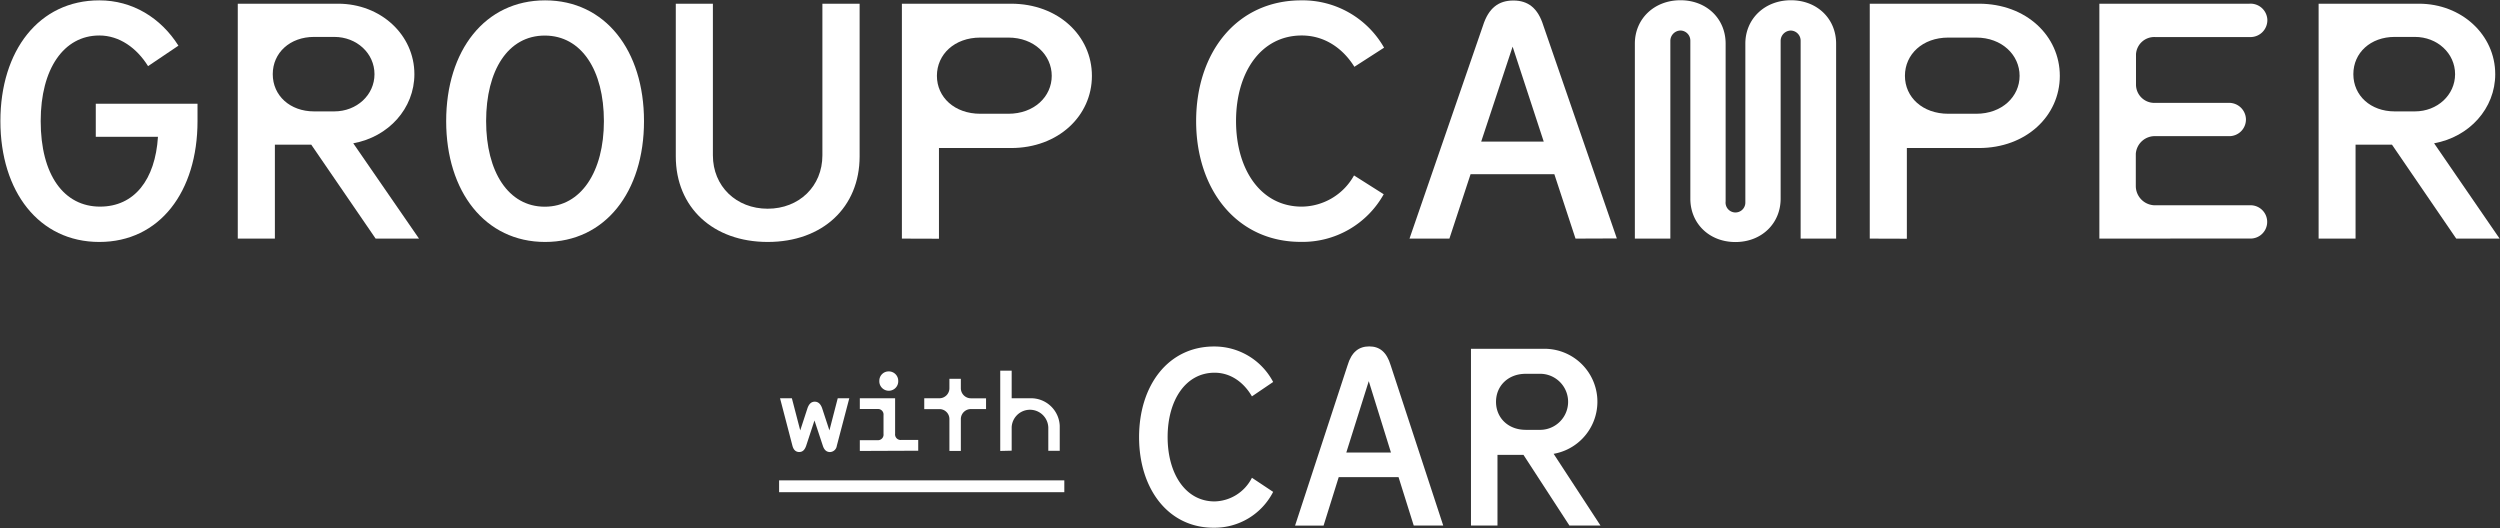
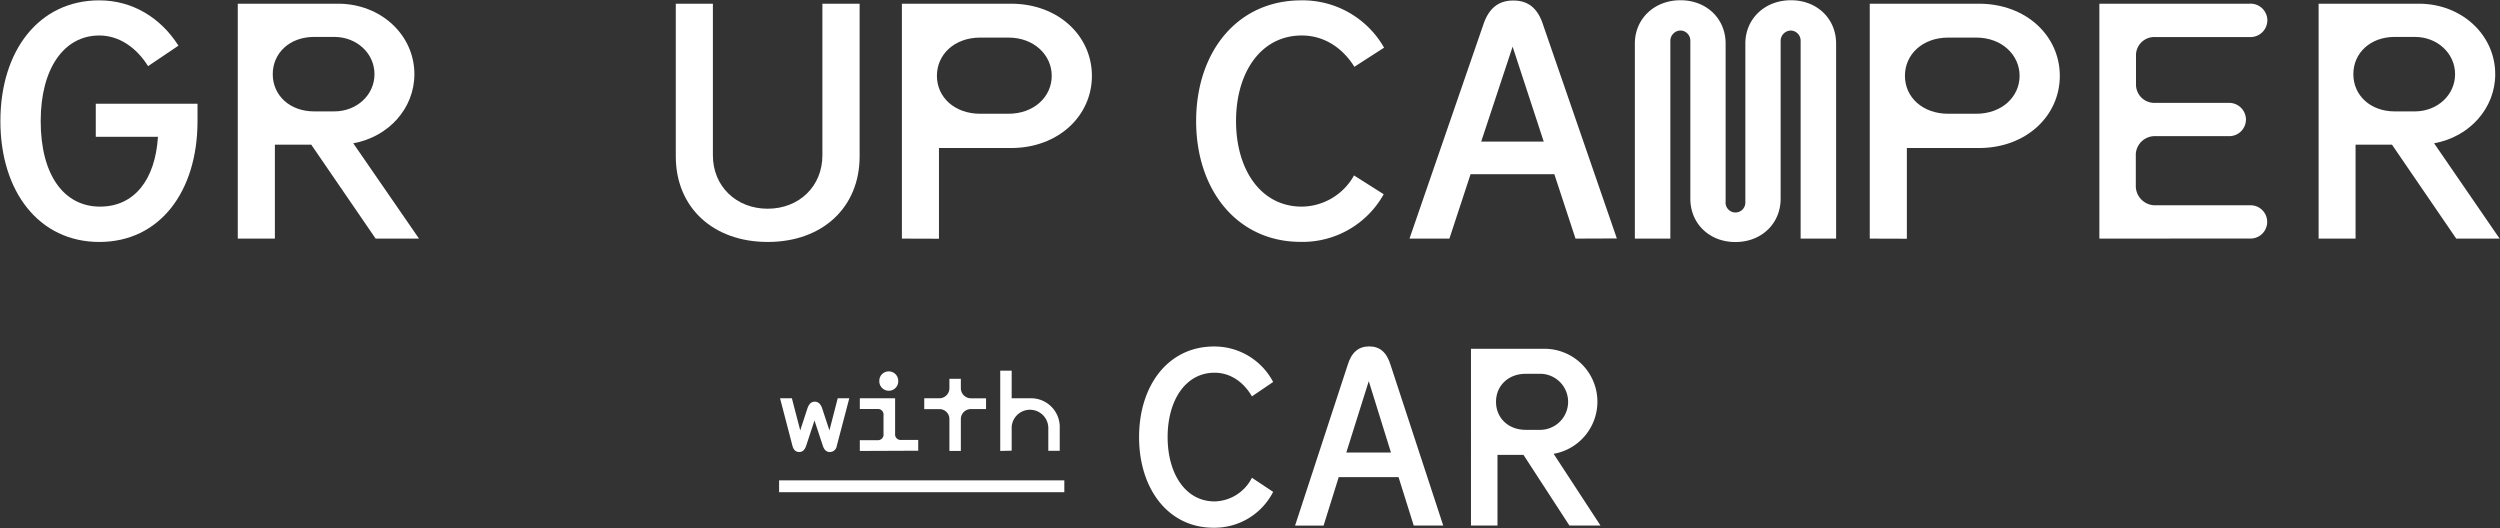
<svg xmlns="http://www.w3.org/2000/svg" id="レイヤー_1" data-name="レイヤー 1" viewBox="0 0 634 134">
  <rect x="0" y="0" width="634" height="134" fill="#333333" stroke="none" />
  <defs>
    <style>.cls-1{fill:#fff;}</style>
  </defs>
  <g id="レイヤー_1-2" data-name="レイヤー 1">
    <path class="cls-1" d="M24.29,26.3h25.8v4.42c0,17.88-9.59,30.64-24.9,30.64S.1,48.59.1,30.72,9.86.09,25.18.09c8.42,0,15.59,4.42,20.07,11.49l-7.7,5.19C34.68,12.17,30.29,9,25.19,9c-9,0-14.87,8.43-14.87,21.7,0,13.7,5.91,21.7,15.05,21.7,8.69,0,14-6.8,14.69-17.7H24.29Z" />
    <path class="cls-1" d="M106.26,60.51h-11L78.93,36.68H69.71V60.51H60.3V.94H85.74c10.84,0,19.35,7.91,19.35,17.87,0,8.68-6.54,15.91-15.5,17.53ZM79.65,28.25h5.11c5.73,0,10.21-4.17,10.21-9.44S90.49,9.36,84.76,9.36H79.65c-6.09,0-10.48,4-10.48,9.45S73.56,28.25,79.65,28.25Z" />
-     <path class="cls-1" d="M113.15,30.72C113.15,12.77,123,.09,138.24.09s25.08,12.68,25.08,30.63-9.85,30.64-25.08,30.64S113.15,48.59,113.15,30.72Zm40,0c0-12.85-5.65-21.7-15-21.7s-14.87,8.85-14.87,21.7,5.64,21.7,14.87,21.7,15-8.93,15-21.7Z" />
    <path class="cls-1" d="M171.38,39.66V.94h9.41V39.4c0,7.83,5.91,13.53,13.89,13.53s13.88-5.7,13.88-13.53V.94H218V39.66c0,12.93-9.41,21.7-23.3,21.7S171.38,52.59,171.38,39.66Z" />
    <path class="cls-1" d="M228.72,60.51V.94H256.4c12,0,20.51,8.17,20.51,18.3s-8.51,18.3-20.51,18.3H238.12v23Zm27-31.66c6.54,0,11-4.34,11-9.62s-4.48-9.7-11-9.7H248.6c-6.54,0-11,4.26-11,9.7s4.48,9.62,11,9.62Z" />
    <path class="cls-1" d="M303.34,30.72C303.34,13.19,313.73.09,330,.09a23.74,23.74,0,0,1,21,12l-7.53,4.85C340.61,12.34,336,9,330.12,9c-10.3,0-16.66,9.28-16.66,21.7s6.36,21.7,16.66,21.7a15.33,15.33,0,0,0,13.26-7.91l7.53,4.77a23.56,23.56,0,0,1-21,12.08C313.73,61.36,303.34,48.17,303.34,30.72Z" />
    <path class="cls-1" d="M399.55,60.51l-5.37-16.34H372.94l-5.37,16.34H357.45l18.63-54c1.43-4.51,4-6.38,7.7-6.38S390,2,391.39,6.47l18.64,54Zm-23.92-24.6h15.86L383.6,11.83Z" />
    <path class="cls-1" d="M428.67,50.38v-40a2.56,2.56,0,0,0-2.47-2.64h0a2.63,2.63,0,0,0-2.6,2.64V60.51h-9V11.06c0-6.3,4.93-11,11.56-11s11.46,4.68,11.46,11v40a2.51,2.51,0,1,0,5,.27V11.06c0-6.3,4.93-11,11.56-11s11.46,4.68,11.46,11V60.51h-9V10.38a2.56,2.56,0,0,0-2.47-2.63h0a2.62,2.62,0,0,0-2.6,2.63v40c0,6.3-4.84,11-11.47,11S428.67,56.68,428.67,50.38Z" />
    <path class="cls-1" d="M474.17,60.51V.94h27.68c12,0,20.52,8.17,20.52,18.3s-8.51,18.3-20.52,18.3H483.58v23Zm27-31.66c6.54,0,11-4.34,11-9.62s-4.48-9.7-11-9.7h-7.08c-6.54,0-11,4.26-11,9.7s4.48,9.62,11,9.62Z" />
    <path class="cls-1" d="M532.4,60.51V.94h38.07A4.26,4.26,0,0,1,575,5v.14a4.28,4.28,0,0,1-4.29,4.26h-24.1a4.64,4.64,0,0,0-4.92,4.34c0,.11,0,.23,0,.34v7.32a4.64,4.64,0,0,0,4.58,4.69H565.1a4.27,4.27,0,0,1,4.47,4.07,1.21,1.21,0,0,1,0,.19,4.22,4.22,0,0,1-4.24,4.18H546.73A4.83,4.83,0,0,0,541.64,39c0,.13,0,.25,0,.37v7.75a4.89,4.89,0,0,0,4.84,4.94h24a4.22,4.22,0,0,1,.51,8.43,4.34,4.34,0,0,1-.51,0Z" />
    <path class="cls-1" d="M633.9,60.51h-11l-16.3-23.83h-9.23V60.51H588V.94h25.44c10.84,0,19.35,7.91,19.35,17.87,0,8.68-6.54,15.91-15.5,17.53ZM607.29,28.25h5.11c5.73,0,10.21-4.17,10.21-9.44s-4.48-9.45-10.21-9.45h-5.11c-6.09,0-10.48,4-10.48,9.45S601.2,28.25,607.29,28.25Z" />
    <path class="cls-1" d="M288.87,110.87c0-13.19,7.43-23,19-23a16.82,16.82,0,0,1,15,9l-5.38,3.65c-2-3.46-5.31-6-9.47-6-7.36,0-11.91,7-11.91,16.32s4.55,16.32,11.91,16.32a10.89,10.89,0,0,0,9.47-6l5.38,3.58a16.68,16.68,0,0,1-15,9.09C296.3,133.91,288.87,124,288.87,110.87Z" />
    <path class="cls-1" d="M358.52,133.27,354.67,121H339.5l-3.84,12.29h-7.23l13.31-40.64c1-3.4,2.88-4.8,5.5-4.8s4.42,1.4,5.44,4.8L366,133.27Zm-17.1-18.5h11.33l-5.63-18.11Z" />
    <path class="cls-1" d="M405.88,133.27H398l-11.65-17.92h-6.59v17.92h-6.72V88.46h18.17A13.42,13.42,0,0,1,394,115.09Zm-19-24.26h3.65a7.11,7.11,0,0,0,.41-14.21h-4.06c-4.35,0-7.49,3-7.49,7.1S382.52,109,386.87,109Z" />
    <path class="cls-1" d="M212.45,101h2.93l-3.17,12.07a1.8,1.8,0,0,1-1.71,1.57c-.87,0-1.45-.5-1.8-1.51l-2.15-6.5L204.46,113c-.37,1.1-.92,1.63-1.77,1.63s-1.45-.5-1.74-1.63l-3.13-12h3l2.12,8.15,1.82-5.57c.41-1.22,1.05-1.71,1.86-1.71s1.48.49,1.89,1.71l1.83,5.57Z" />
    <path class="cls-1" d="M218.05,114.36v-2.73h4.44a1.42,1.42,0,0,0,1.57-1.23,1.93,1.93,0,0,0,0-.34v-4.79a1.4,1.4,0,0,0-1.22-1.54,1.36,1.36,0,0,0-.35,0h-4.44V101H227v9a1.41,1.41,0,0,0,1.23,1.57,1.93,1.93,0,0,0,.34,0h4.29v2.73ZM223,96.57a2.35,2.35,0,0,1,2.33-2.38h.05a2.38,2.38,0,0,1,2.41,2.35v0a2.4,2.4,0,1,1-4.79,0Z" />
    <path class="cls-1" d="M240.77,114.36v-8a2.52,2.52,0,0,0-2.45-2.61h-3.93V101h3.77a2.55,2.55,0,0,0,2.61-2.49V96.07h2.9V98.4a2.56,2.56,0,0,0,2.52,2.61h3.87v2.73h-3.78a2.55,2.55,0,0,0-2.61,2.48v8.14Z" />
    <path class="cls-1" d="M253.66,114.36V94h2.9v7h4.64a7.29,7.29,0,0,1,7.55,7v6.32h-2.9v-5.89a4.65,4.65,0,0,0-9.29-.14v6Z" />
    <rect class="cls-1" x="197.58" y="121.82" width="72.33" height="3" />
  </g>
</svg>